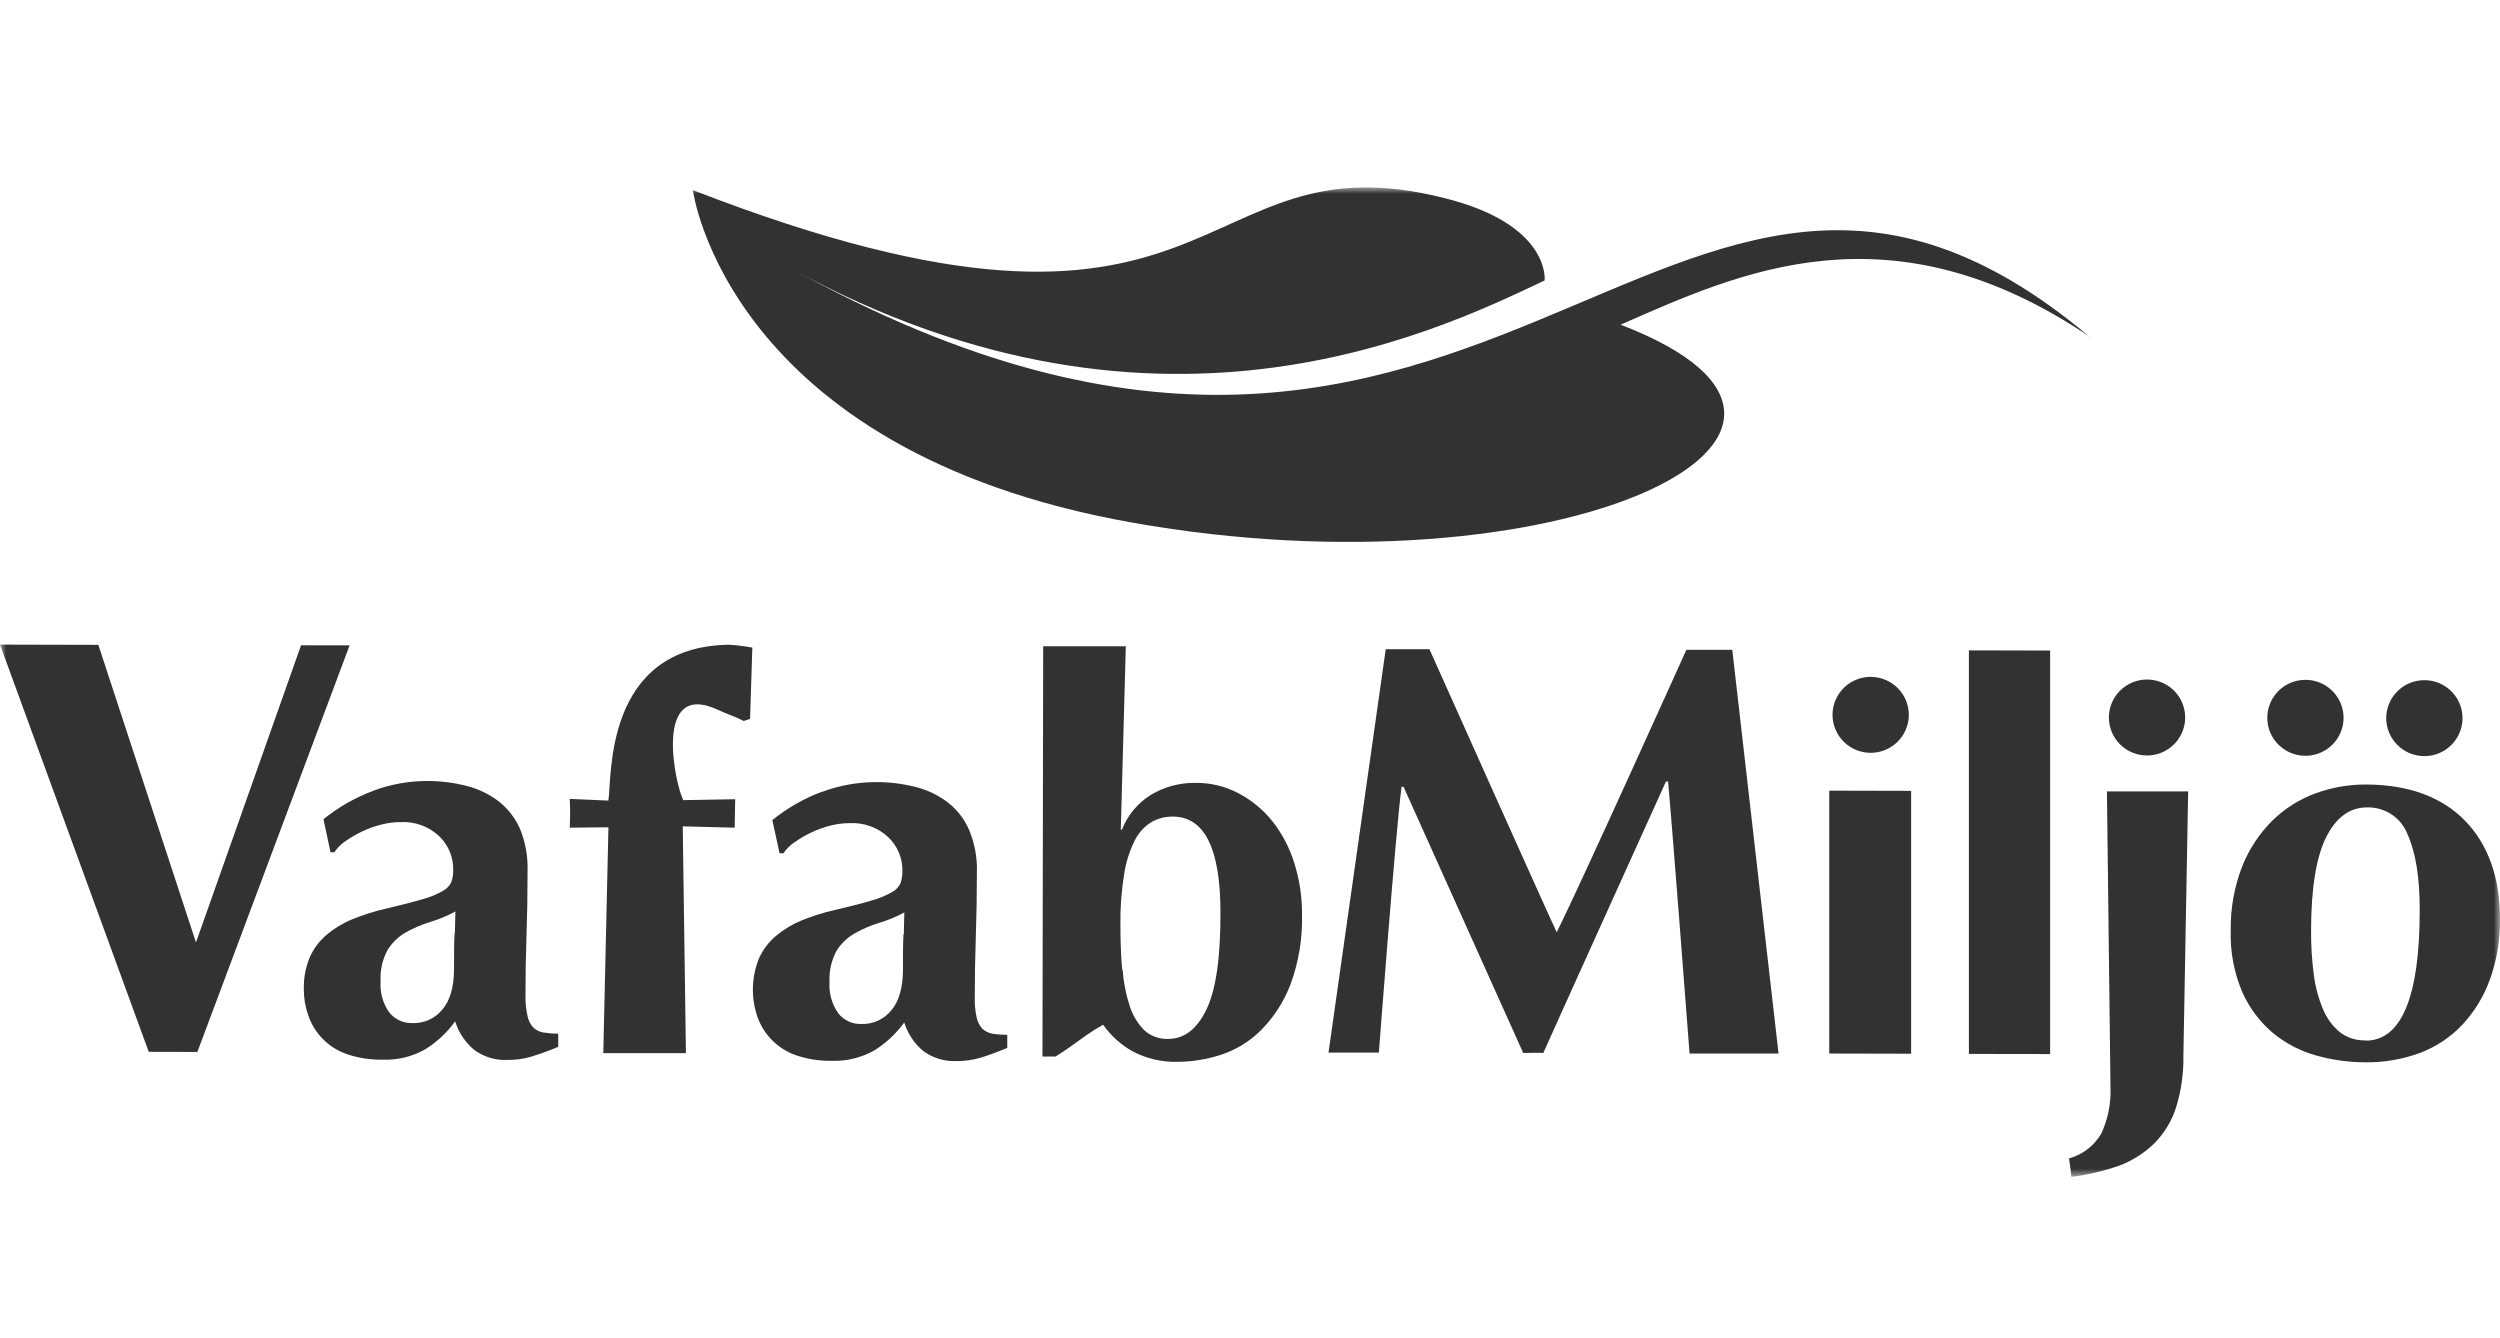
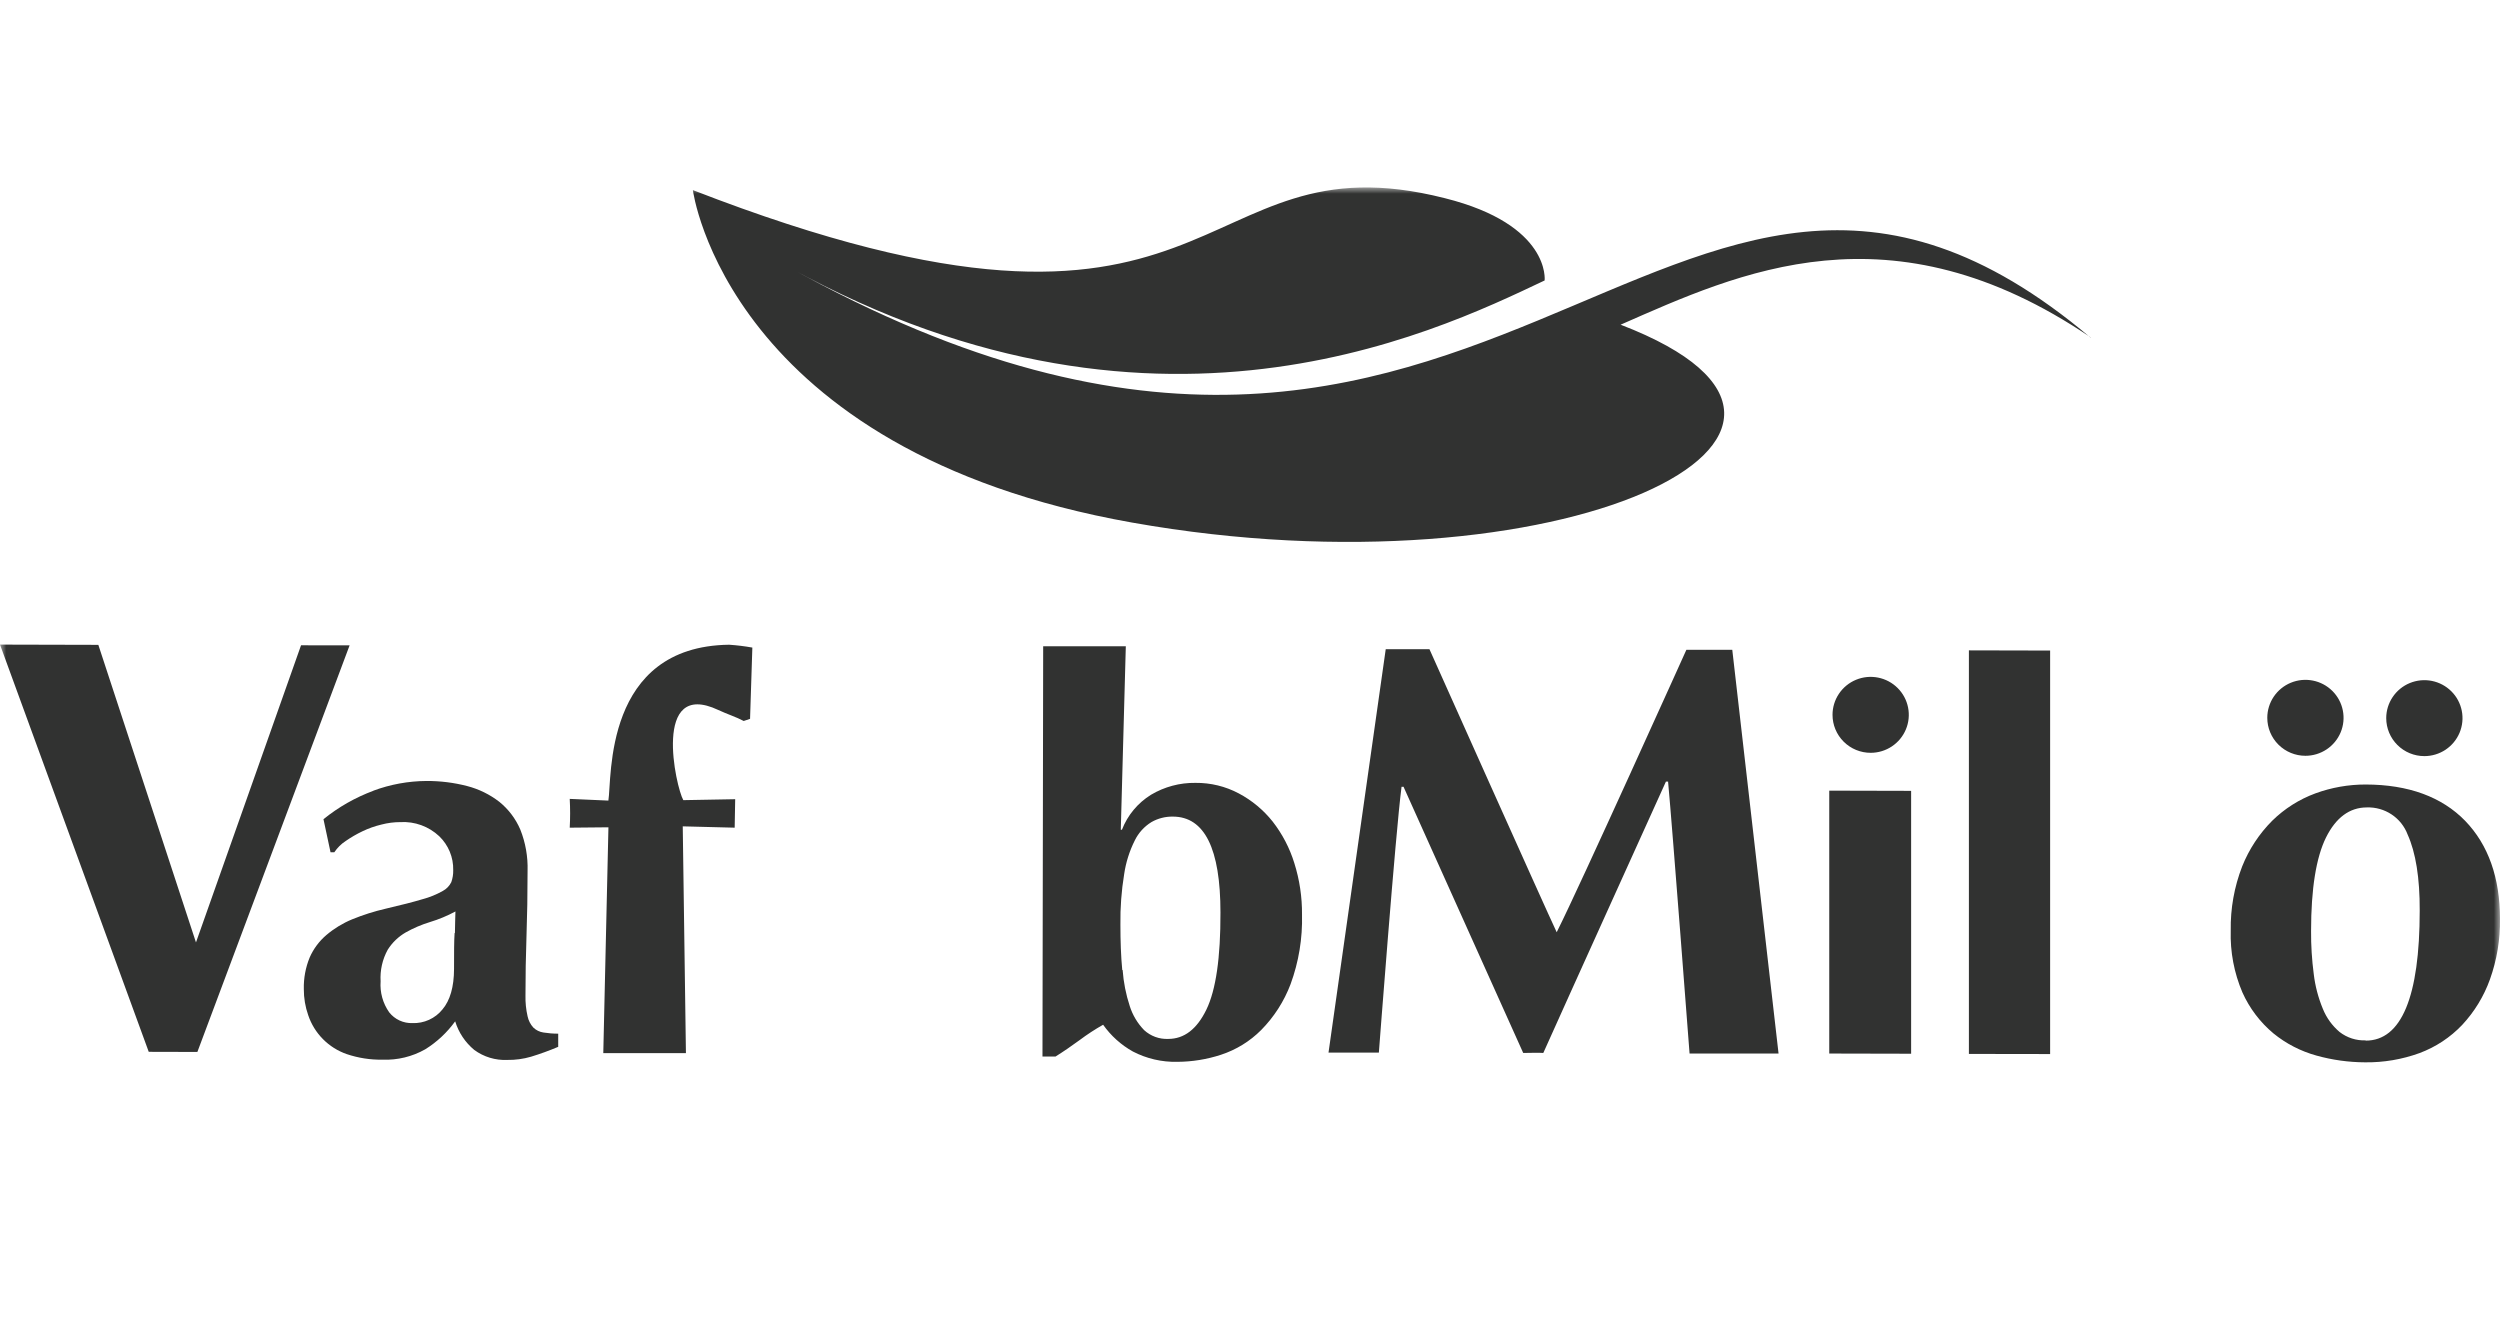
<svg xmlns="http://www.w3.org/2000/svg" width="200" height="107" viewBox="0 0 200 107" fill="none">
  <mask id="mask0_3926_611" style="mask-type:luminance" maskUnits="userSpaceOnUse" x="0" y="14" width="200" height="81">
    <path d="M200 14.98H0V94.16H200V14.98Z" fill="white" />
  </mask>
  <g mask="url(#mask0_3926_611)">
    <path d="M114.357 51.938C114.357 51.938 123.723 72.872 124.486 74.471L124.537 74.578L124.588 74.471C126.352 70.968 134.911 51.983 134.911 51.983H138.582L142.284 84.283H135.165C135.165 84.283 133.787 66.174 133.451 62.584V62.529H133.273C133.273 62.529 125 80.794 123.464 84.237C123.332 84.207 121.857 84.237 121.857 84.237L112.297 62.974V62.944H112.119V62.989C111.646 66.589 110.309 84.207 110.309 84.207H106.281L110.858 51.938H110.944" fill="#313231" />
    <path d="M146.34 63.252L152.89 63.268V84.298L146.34 84.283" fill="#313231" />
    <path d="M164.01 52.044V84.324L157.512 84.314V52.029" fill="#313231" />
-     <path d="M168.071 90.753C168.63 89.578 168.893 88.285 168.839 86.986L168.554 63.313H175.053L174.672 84.435C174.698 85.842 174.501 87.245 174.087 88.591C173.749 89.654 173.167 90.625 172.388 91.426C171.604 92.201 170.67 92.809 169.642 93.214C168.372 93.666 167.055 93.981 165.717 94.15C165.717 94.049 165.534 92.753 165.523 92.672C166.589 92.38 167.501 91.689 168.066 90.743" fill="#313231" />
    <path d="M197.213 65.667C195.347 63.749 192.672 62.766 189.259 62.761C187.885 62.758 186.522 62.998 185.232 63.47C183.938 63.947 182.761 64.693 181.779 65.657C180.737 66.701 179.919 67.945 179.374 69.312C178.74 70.947 178.429 72.689 178.459 74.441C178.407 76.141 178.726 77.832 179.394 79.397C179.961 80.66 180.807 81.778 181.871 82.668C182.882 83.492 184.054 84.097 185.313 84.445C186.582 84.799 187.892 84.981 189.209 84.986C190.693 85.005 192.168 84.754 193.562 84.247C194.854 83.766 196.019 82.997 196.969 81.999C197.952 80.946 198.71 79.704 199.196 78.349C199.75 76.8 200.022 75.164 199.999 73.519C199.999 70.234 199.069 67.586 197.213 65.667ZM189.255 83.23C188.5 83.258 187.759 83.02 187.164 82.556C186.574 82.056 186.115 81.42 185.827 80.703C185.459 79.816 185.214 78.882 185.1 77.929C184.95 76.784 184.878 75.631 184.886 74.476C184.886 71.1 185.293 68.588 186.081 66.999C186.87 65.409 187.968 64.594 189.341 64.594C190.046 64.569 190.741 64.765 191.328 65.155C191.915 65.544 192.364 66.108 192.611 66.766C193.256 68.194 193.587 70.229 193.577 72.841C193.577 79.752 192.107 83.255 189.255 83.25" fill="#313231" />
    <path d="M146.602 57.187C146.602 56.587 146.78 55.999 147.116 55.5C147.451 55 147.928 54.611 148.485 54.381C149.043 54.151 149.656 54.091 150.248 54.208C150.84 54.326 151.383 54.615 151.81 55.04C152.237 55.465 152.528 56.006 152.645 56.595C152.763 57.184 152.703 57.795 152.472 58.35C152.241 58.905 151.85 59.379 151.348 59.713C150.846 60.047 150.256 60.225 149.653 60.225C148.843 60.225 148.067 59.905 147.495 59.335C146.923 58.766 146.602 57.993 146.602 57.187Z" fill="#313231" />
    <path d="M181.383 57.425C181.383 56.825 181.562 56.237 181.897 55.738C182.232 55.238 182.709 54.849 183.266 54.619C183.824 54.389 184.437 54.329 185.029 54.446C185.621 54.563 186.165 54.852 186.591 55.277C187.018 55.702 187.309 56.243 187.426 56.833C187.544 57.422 187.484 58.033 187.253 58.588C187.022 59.143 186.631 59.617 186.129 59.951C185.627 60.285 185.037 60.463 184.434 60.463C183.625 60.463 182.849 60.143 182.276 59.573C181.704 59.004 181.383 58.231 181.383 57.425Z" fill="#313231" />
    <path d="M190.898 57.451C190.898 56.85 191.077 56.263 191.413 55.764C191.748 55.264 192.224 54.875 192.782 54.645C193.34 54.415 193.953 54.355 194.545 54.472C195.136 54.589 195.68 54.878 196.107 55.303C196.534 55.728 196.824 56.269 196.942 56.859C197.06 57.448 196.999 58.059 196.768 58.614C196.537 59.169 196.146 59.643 195.645 59.977C195.143 60.311 194.553 60.489 193.949 60.489C193.14 60.489 192.364 60.169 191.792 59.599C191.22 59.029 190.898 58.257 190.898 57.451Z" fill="#313231" />
-     <path d="M168.711 57.4C168.711 56.8 168.89 56.212 169.225 55.713C169.56 55.213 170.037 54.824 170.594 54.594C171.152 54.364 171.765 54.304 172.357 54.421C172.949 54.538 173.493 54.828 173.92 55.252C174.346 55.677 174.637 56.219 174.754 56.808C174.872 57.397 174.812 58.008 174.581 58.563C174.35 59.118 173.959 59.592 173.457 59.926C172.955 60.26 172.365 60.438 171.762 60.438C170.953 60.438 170.177 60.118 169.604 59.548C169.032 58.979 168.711 58.206 168.711 57.4Z" fill="#313231" />
    <path d="M24.083 51.623L27.968 51.629L15.79 84.156L11.899 84.146L0 51.568L7.867 51.588L15.678 75.393" fill="#313231" />
    <path d="M29.859 63.258C31.225 62.75 32.669 62.486 34.126 62.478C35.221 62.473 36.311 62.609 37.37 62.883C38.305 63.125 39.181 63.554 39.944 64.144C40.679 64.738 41.257 65.503 41.627 66.371C42.042 67.416 42.239 68.534 42.206 69.657C42.206 71.53 42.176 73.266 42.12 74.866C42.064 76.466 42.038 78.056 42.038 79.641C42.025 80.199 42.082 80.757 42.206 81.301C42.276 81.639 42.435 81.952 42.669 82.207C42.892 82.421 43.176 82.559 43.483 82.602C43.871 82.664 44.264 82.695 44.657 82.693V83.746C43.948 84.047 43.223 84.311 42.486 84.536C41.869 84.717 41.228 84.804 40.584 84.794C39.637 84.837 38.703 84.555 37.94 83.994C37.218 83.396 36.688 82.6 36.414 81.706C35.77 82.6 34.956 83.361 34.019 83.944C32.98 84.533 31.797 84.82 30.602 84.774C29.629 84.79 28.66 84.64 27.739 84.329C27.02 84.079 26.369 83.668 25.835 83.128C25.3 82.588 24.898 81.934 24.657 81.215C24.421 80.545 24.303 79.839 24.306 79.129C24.286 78.262 24.445 77.401 24.774 76.598C25.078 75.906 25.535 75.291 26.112 74.801C26.73 74.277 27.426 73.853 28.176 73.545C29.045 73.19 29.941 72.906 30.856 72.695C32.097 72.406 33.084 72.153 33.806 71.935C34.371 71.785 34.914 71.564 35.423 71.277C35.718 71.119 35.956 70.873 36.104 70.573C36.214 70.263 36.266 69.935 36.257 69.606C36.268 69.102 36.175 68.602 35.982 68.135C35.789 67.669 35.502 67.248 35.138 66.898C34.725 66.51 34.237 66.209 33.704 66.015C33.17 65.821 32.603 65.737 32.036 65.769C31.521 65.768 31.008 65.835 30.51 65.966C29.984 66.091 29.472 66.273 28.985 66.508C28.523 66.729 28.079 66.987 27.658 67.278C27.296 67.514 26.987 67.82 26.747 68.179H26.442L25.878 65.536C27.079 64.565 28.43 63.796 29.88 63.258H29.859ZM36.394 74.649C36.394 73.99 36.429 73.408 36.435 72.917C35.787 73.266 35.105 73.55 34.401 73.763C33.725 73.969 33.073 74.247 32.458 74.593C31.873 74.931 31.379 75.405 31.019 75.975C30.593 76.749 30.396 77.626 30.449 78.507C30.384 79.387 30.627 80.264 31.136 80.987C31.356 81.265 31.638 81.488 31.961 81.638C32.283 81.787 32.636 81.859 32.992 81.848C33.451 81.865 33.907 81.775 34.325 81.585C34.742 81.395 35.11 81.111 35.397 80.754C36.013 80.025 36.318 78.947 36.323 77.514C36.323 76.259 36.323 75.297 36.368 74.638" fill="#313231" />
    <path d="M58.774 66.214L54.62 66.108L54.874 84.248H48.263L48.675 66.184L45.578 66.214C45.621 65.447 45.621 64.678 45.578 63.911L48.67 64.047C48.965 62.26 48.268 51.71 58.332 51.578C58.954 51.62 59.574 51.696 60.188 51.806L60.005 57.507L59.496 57.679C58.907 57.36 58.194 57.142 57.462 56.798C52.143 54.297 54.07 62.984 54.665 64.012L58.815 63.936" fill="#313231" />
-     <path d="M65.794 63.339C67.159 62.833 68.603 62.572 70.06 62.569C71.156 62.562 72.249 62.698 73.309 62.974C74.243 63.214 75.118 63.643 75.878 64.235C76.615 64.823 77.193 65.588 77.556 66.457C77.983 67.504 78.186 68.629 78.151 69.758C78.151 71.636 78.12 73.373 78.064 74.968C78.008 76.562 77.983 78.162 77.983 79.747C77.964 80.299 78.013 80.852 78.13 81.392C78.2 81.731 78.36 82.046 78.593 82.303C78.82 82.513 79.105 82.651 79.412 82.698C79.799 82.758 80.19 82.787 80.581 82.784V83.832C79.727 84.187 79 84.45 78.415 84.627C77.797 84.803 77.156 84.89 76.513 84.885C75.564 84.927 74.629 84.645 73.864 84.085C73.145 83.484 72.615 82.69 72.338 81.797C71.694 82.691 70.88 83.451 69.943 84.035C68.905 84.621 67.724 84.909 66.531 84.865C65.556 84.883 64.585 84.73 63.663 84.414C62.947 84.162 62.297 83.752 61.763 83.213C61.229 82.675 60.825 82.022 60.581 81.306C60.075 79.806 60.118 78.175 60.703 76.704C61.008 76.014 61.463 75.4 62.036 74.907C62.647 74.388 63.334 73.966 64.075 73.656C64.949 73.296 65.853 73.01 66.775 72.801C68.019 72.514 69.002 72.261 69.725 72.041C70.29 71.886 70.835 71.664 71.347 71.378C71.65 71.22 71.892 70.967 72.038 70.659C72.148 70.349 72.199 70.021 72.191 69.692C72.202 69.188 72.109 68.688 71.916 68.222C71.724 67.755 71.436 67.334 71.072 66.984C70.657 66.595 70.168 66.294 69.633 66.099C69.098 65.904 68.529 65.819 67.96 65.85C67.445 65.854 66.933 65.92 66.434 66.047C65.908 66.176 65.397 66.359 64.909 66.594C64.448 66.814 64.006 67.072 63.587 67.364C63.227 67.599 62.917 67.904 62.676 68.26H62.366L61.786 65.607C62.989 64.634 64.342 63.862 65.794 63.323V63.339ZM72.308 74.72C72.308 74.061 72.344 73.484 72.348 72.993C71.702 73.344 71.02 73.625 70.314 73.834C69.641 74.042 68.991 74.322 68.377 74.669C67.79 75.003 67.294 75.476 66.933 76.046C66.51 76.821 66.313 77.697 66.363 78.577C66.303 79.457 66.547 80.331 67.055 81.053C67.273 81.333 67.555 81.558 67.878 81.709C68.201 81.859 68.555 81.931 68.911 81.918C69.369 81.933 69.824 81.841 70.241 81.651C70.657 81.46 71.024 81.176 71.311 80.82C71.927 80.091 72.231 79.013 72.237 77.58C72.237 76.324 72.237 75.368 72.282 74.704" fill="#313231" />
-     <path d="M83.454 51.7H90.065L89.663 66.381H89.755C90.203 65.221 91.019 64.238 92.079 63.582C93.154 62.942 94.386 62.612 95.638 62.63C96.847 62.617 98.04 62.908 99.107 63.475C100.154 64.032 101.075 64.797 101.812 65.723C102.587 66.718 103.175 67.846 103.546 69.049C103.965 70.381 104.173 71.77 104.161 73.165C104.21 75.062 103.9 76.952 103.246 78.734C102.726 80.108 101.924 81.358 100.891 82.405C99.993 83.306 98.894 83.982 97.683 84.379C96.555 84.749 95.376 84.941 94.189 84.946C92.952 84.976 91.727 84.692 90.63 84.121C89.685 83.594 88.872 82.862 88.25 81.979C87.598 82.347 86.972 82.757 86.373 83.205C85.738 83.67 85.092 84.116 84.446 84.521H83.398L83.454 51.7ZM89.811 77.6C89.882 78.582 90.073 79.551 90.38 80.486C90.608 81.207 91.001 81.866 91.53 82.41C91.789 82.648 92.094 82.833 92.425 82.954C92.757 83.075 93.109 83.129 93.462 83.113C94.737 83.113 95.754 82.33 96.513 80.764C97.272 79.198 97.647 76.613 97.637 73.008C97.637 67.892 96.367 65.332 93.828 65.328C93.23 65.318 92.639 65.469 92.12 65.764C91.542 66.118 91.078 66.629 90.782 67.237C90.357 68.084 90.071 68.993 89.933 69.93C89.714 71.269 89.614 72.624 89.633 73.981C89.633 75.271 89.674 76.481 89.78 77.6" fill="#313231" />
+     <path d="M83.454 51.7H90.065L89.663 66.381H89.755C90.203 65.221 91.019 64.238 92.079 63.582C93.154 62.942 94.386 62.612 95.638 62.63C96.847 62.617 98.04 62.908 99.107 63.475C100.154 64.032 101.075 64.797 101.812 65.723C102.587 66.718 103.175 67.846 103.546 69.049C103.965 70.381 104.173 71.77 104.161 73.165C104.21 75.062 103.9 76.952 103.246 78.734C102.726 80.108 101.924 81.358 100.891 82.405C99.993 83.306 98.894 83.982 97.683 84.379C96.555 84.749 95.376 84.941 94.189 84.946C92.952 84.976 91.727 84.692 90.63 84.121C89.685 83.594 88.872 82.862 88.25 81.979C87.598 82.347 86.972 82.757 86.373 83.205C85.738 83.67 85.092 84.116 84.446 84.521H83.398L83.454 51.7M89.811 77.6C89.882 78.582 90.073 79.551 90.38 80.486C90.608 81.207 91.001 81.866 91.53 82.41C91.789 82.648 92.094 82.833 92.425 82.954C92.757 83.075 93.109 83.129 93.462 83.113C94.737 83.113 95.754 82.33 96.513 80.764C97.272 79.198 97.647 76.613 97.637 73.008C97.637 67.892 96.367 65.332 93.828 65.328C93.23 65.318 92.639 65.469 92.12 65.764C91.542 66.118 91.078 66.629 90.782 67.237C90.357 68.084 90.071 68.993 89.933 69.93C89.714 71.269 89.614 72.624 89.633 73.981C89.633 75.271 89.674 76.481 89.78 77.6" fill="#313231" />
    <path d="M167.237 27.004C132.826 -2.026 119.437 54.803 60.286 19.749C90.924 38.233 114.601 26.69 123.571 22.437C123.571 22.437 124.08 17.982 115.592 15.856C94.85 10.585 98.506 31.945 55.43 15.208C55.43 15.238 58.15 36.056 90.573 41.807C124.771 47.882 152.358 34.694 129.648 25.976C139.122 21.82 151.214 16.119 167.248 26.988" fill="#313231" />
  </g>
</svg>